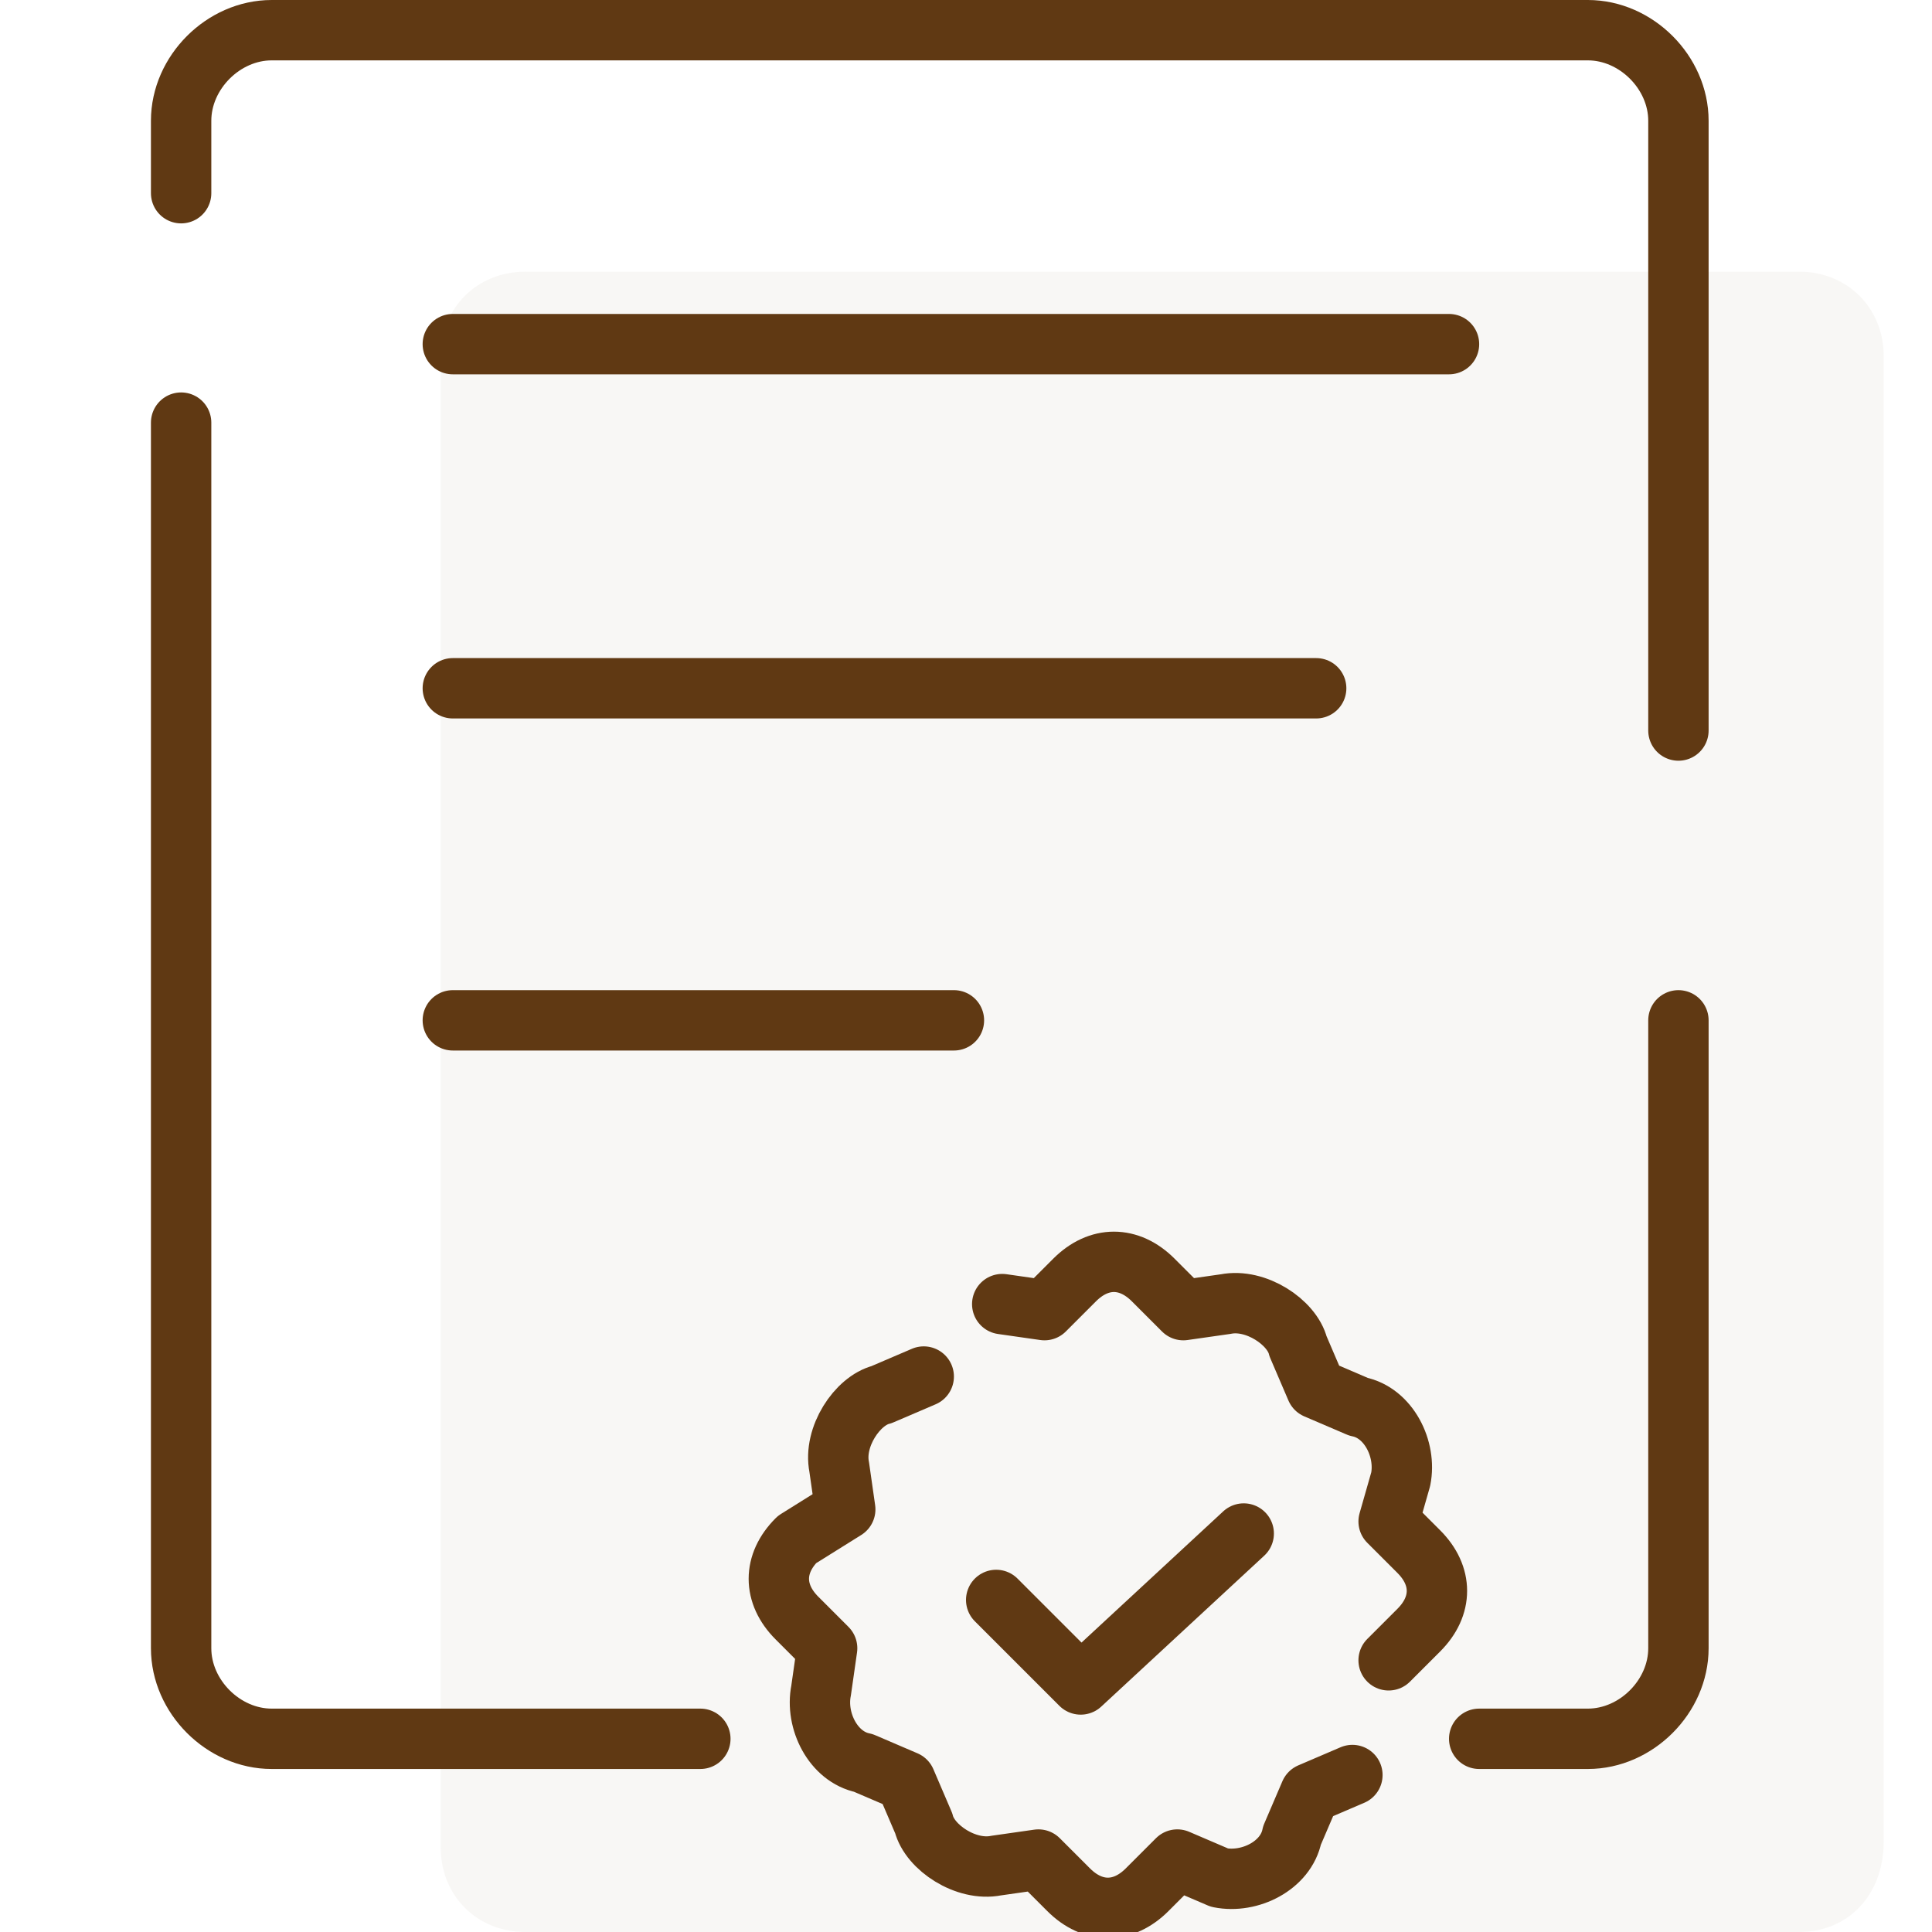
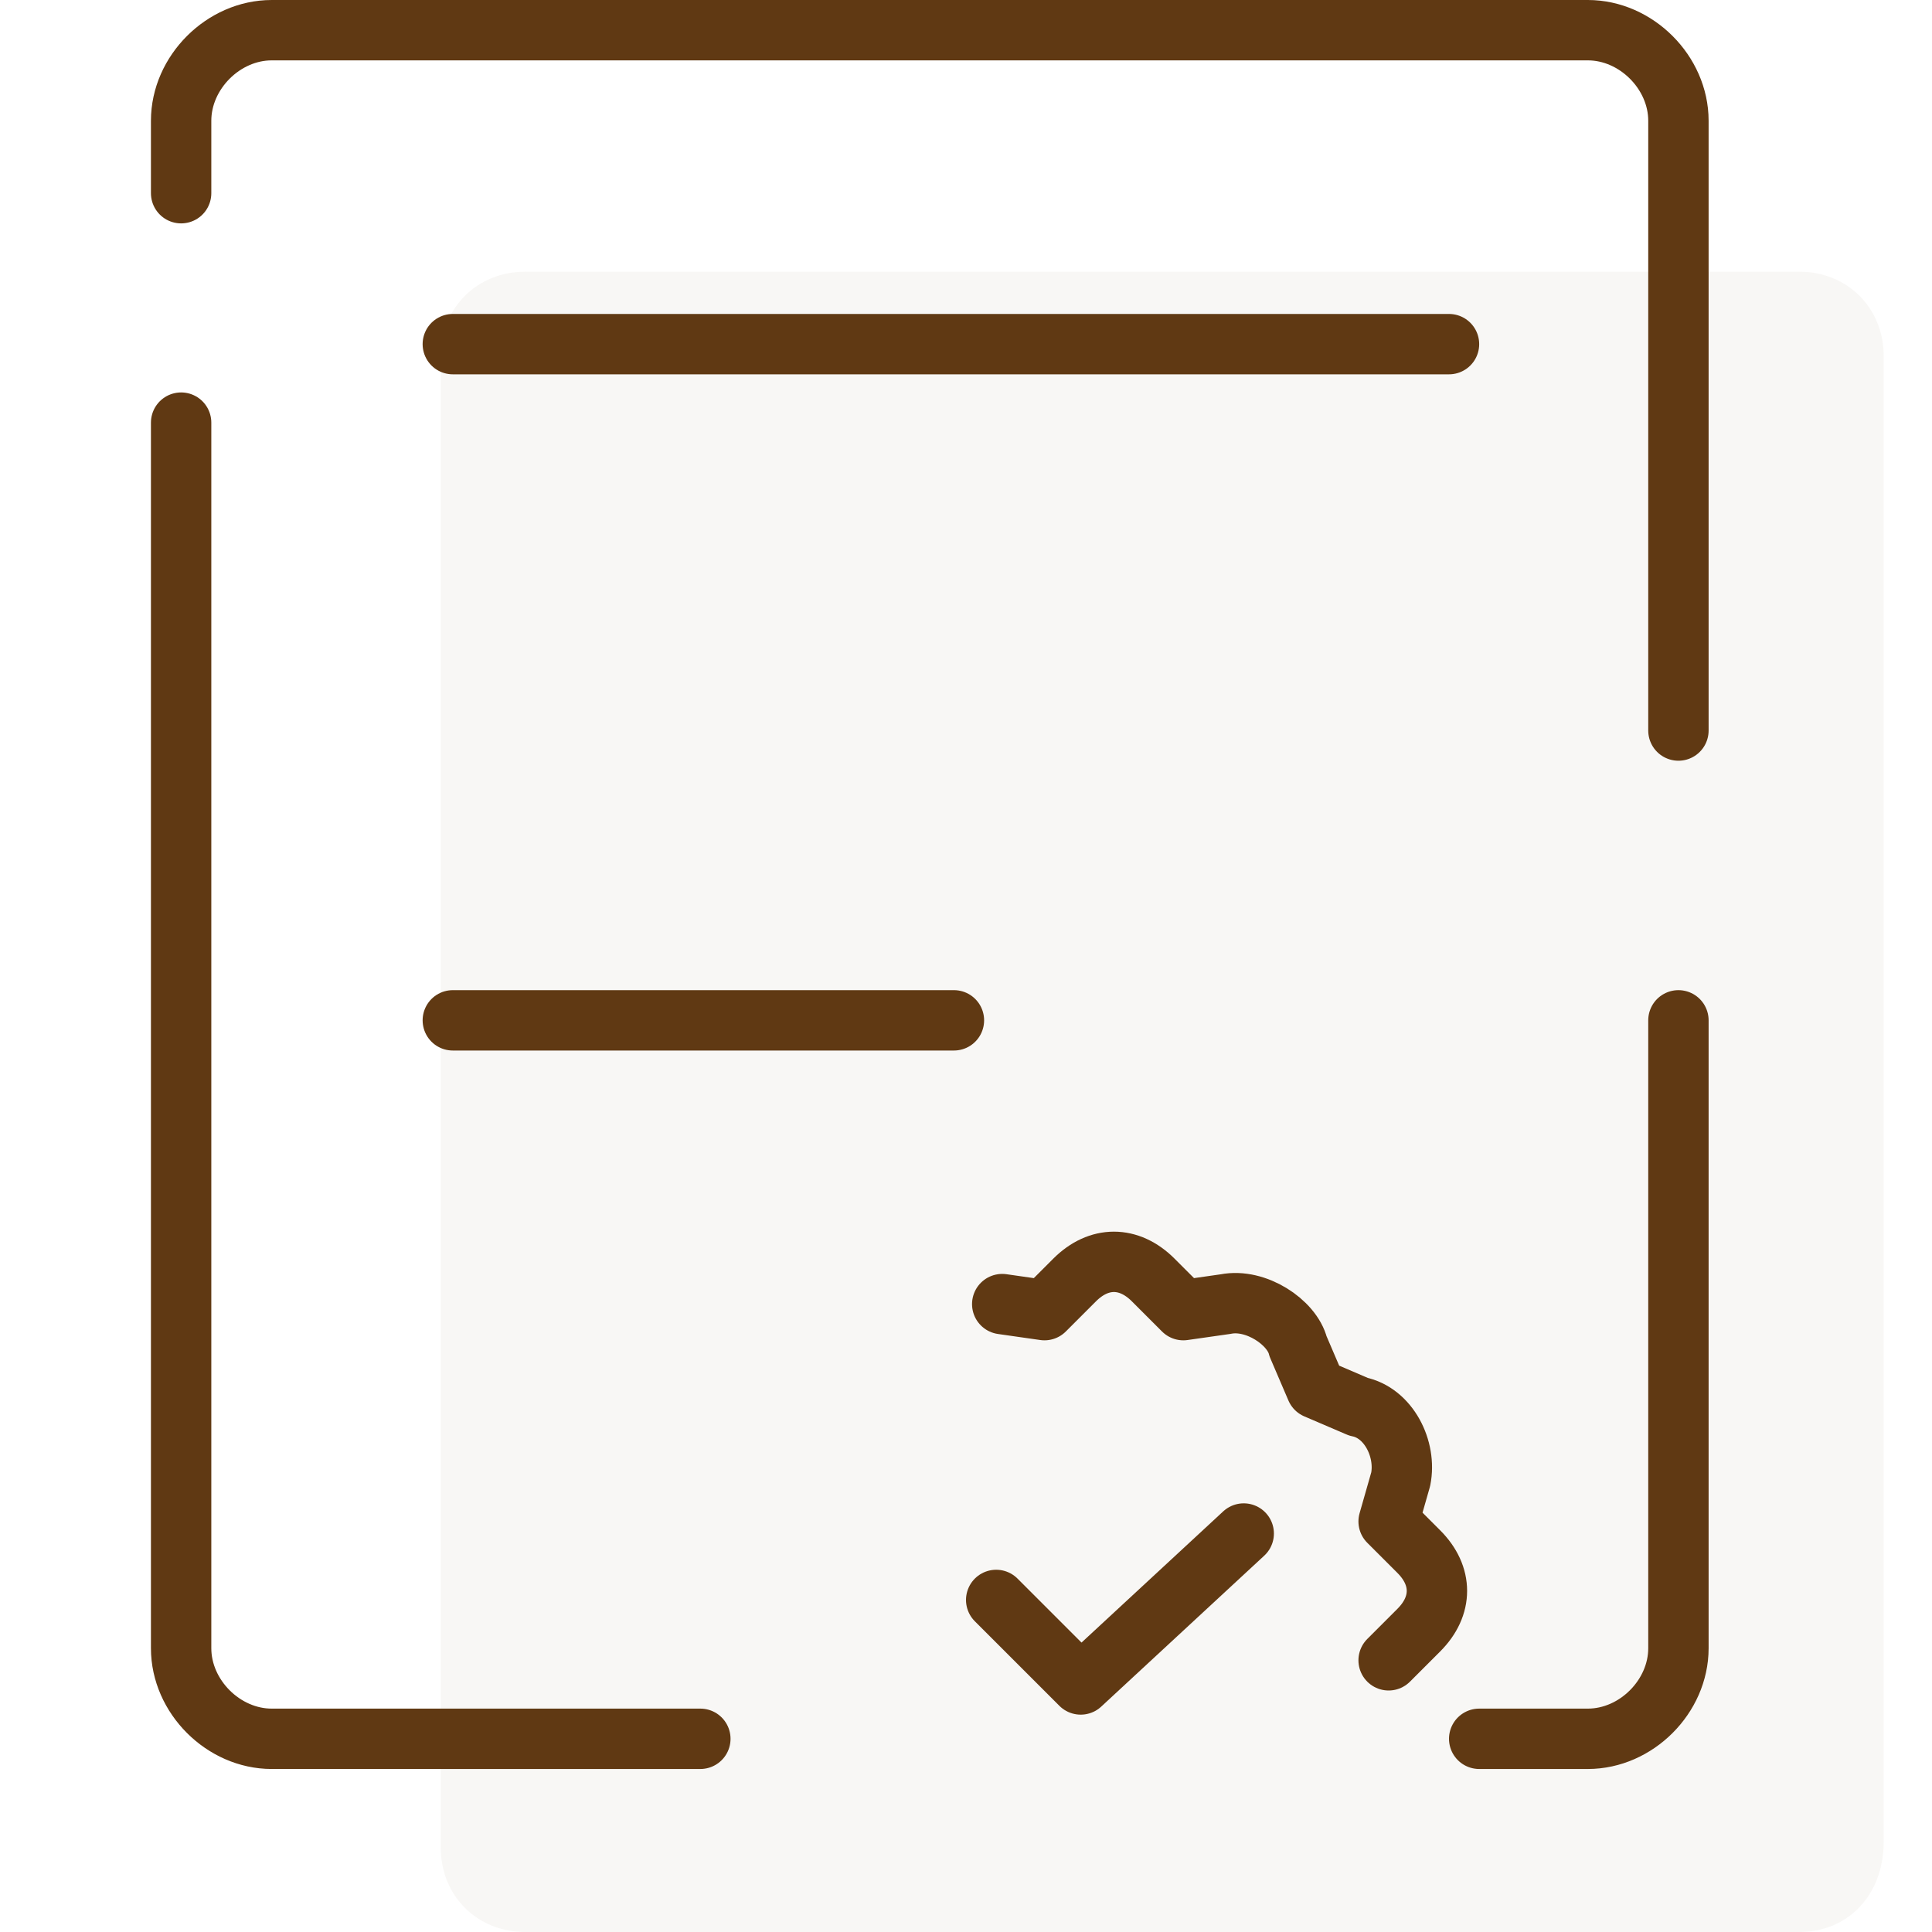
<svg xmlns="http://www.w3.org/2000/svg" version="1.1" id="Layer_1" x="0px" y="0px" viewBox="0 0 32 32" style="enable-background:new 0 0 32 32;" xml:space="preserve">
  <style type="text/css">
	.st0{opacity:0.3;fill:#E8E5DE;}
	.st1{display:none;}
	.st2{display:inline;}
	.st3{fill:#E8E5DD;}
	.st4{fill:#346A34;}
	.st5{display:inline;fill:#E8E5DE;}
	.st6{display:inline;fill:#346A34;}
	.st7{fill:none;stroke:#AB5B26;stroke-linecap:round;stroke-linejoin:round;stroke-miterlimit:10;}
	.st8{display:inline;fill:#E8E5DD;}
	.st9{fill:#603913;}
	.st10{display:inline;fill:#603913;}
	.st11{display:inline;fill:none;stroke:#A16A28;stroke-linecap:round;stroke-linejoin:round;}
	.st12{fill:#E8E5DE;}
	.st13{fill:#8D220E;}
	.st14{display:inline;fill:none;stroke:#6D3E10;stroke-linecap:round;stroke-linejoin:round;}
	.st15{display:inline;fill:none;stroke:#6D3E10;stroke-miterlimit:10;}
	.st16{display:inline;fill:none;stroke:#6D3E10;stroke-linecap:round;}
	.st17{fill:none;stroke:#6D3E10;stroke-linecap:round;stroke-linejoin:round;stroke-miterlimit:10;}
	.st18{display:inline;opacity:0.5;fill:#FFFFFF;enable-background:new    ;}
	.st19{fill:none;stroke:#18193F;stroke-linecap:round;stroke-linejoin:round;stroke-miterlimit:10;}
	.st20{fill:none;stroke:#18193F;stroke-linecap:round;stroke-miterlimit:10;}
	.st21{fill:none;stroke:#603913;stroke-linecap:round;stroke-linejoin:round;stroke-miterlimit:10;}
	.st22{fill:none;stroke:#603913;stroke-linecap:round;stroke-linejoin:round;}
</style>
  <path class="st0" d="M29.8,32H8.7c-0.8,0-1.4-0.6-1.4-1.4V5.9c0-0.8,0.6-1.4,1.4-1.4h21.1c0.8,0,1.4,0.6,1.4,1.4v24.6  C31.2,31.4,30.6,32,29.8,32z" />
  <g id="Intake" class="st1">
    <g id="icomoon-ignore" class="st2">
	</g>
    <g class="st2">
      <g id="Intake_00000003817921024930580240000001075881999414638507_">
        <g id="icomoon-ignore_00000056387588719309094860000016519052541765420438_">
			</g>
        <g>
          <path class="st3" d="M25.5,10.3H10.4c-3.6,0-6.4,2.9-6.4,6.4v13c0,0.8,0.7,1.5,1.5,1.5h25c0.8,0,1.5-0.6,1.5-1.5V16.8      C31.9,13.2,29.1,10.3,25.5,10.3z" />
          <g>
            <path class="st4" d="M0.5,14C0.8,14,1,13.8,1,13.5v-0.8c0-3.2,2.6-5.9,5.9-5.9s5.9,2.6,5.9,5.9v7.4c0,0.3,0.2,0.5,0.5,0.5       s0.5-0.2,0.5-0.5v-7.4c0-3.8-3.1-6.9-6.9-6.9S0,8.9,0,12.7v0.8C0,13.8,0.2,14,0.5,14z" />
-             <path class="st4" d="M6.2,11.8c-1.3,0-2.3,1.1-2.3,2.3s1.1,2.3,2.3,2.3h1c1.3,0,2.3-1.1,2.3-2.3s-1.1-2.3-2.3-2.3L6.2,11.8z        M8.6,14.2c0,0.7-0.6,1.3-1.3,1.3h-1c-0.7,0-1.3-0.6-1.3-1.3s0.6-1.3,1.3-1.3h1C8,12.8,8.6,13.4,8.6,14.2z" />
+             <path class="st4" d="M6.2,11.8c-1.3,0-2.3,1.1-2.3,2.3s1.1,2.3,2.3,2.3h1c1.3,0,2.3-1.1,2.3-2.3s-1.1-2.3-2.3-2.3L6.2,11.8M8.6,14.2c0,0.7-0.6,1.3-1.3,1.3h-1c-0.7,0-1.3-0.6-1.3-1.3s0.6-1.3,1.3-1.3h1C8,12.8,8.6,13.4,8.6,14.2z" />
          </g>
        </g>
        <path class="st4" d="M21.8,5.8h-4.2V4.1h7.3c0.1,0,0.2,0,0.3-0.2c0.1-0.1,0.2-0.2,0.2-0.4V0.7c0-0.2-0.1-0.4-0.3-0.5     c-0.1,0-0.2-0.1-0.2-0.1H17c-0.3,0-0.5,0.2-0.5,0.5v3v10.5c0,0.3,0.2,0.5,0.5,0.5s0.5-0.2,0.5-0.5V6.8h4.2c3.2,0,5.9,2.6,5.9,5.9     v12.8c0,0.5-0.4,0.9-0.9,0.9h-13v-1.3c0-0.3-0.2-0.5-0.5-0.5s-0.5,0.2-0.5,0.5v1.3H2c-0.6,0-1-0.4-1-1v-6.7     c0-0.3-0.2-0.5-0.5-0.5S0,18.5,0,18.7v6.7c0,1.1,0.9,2,2,2h11.3h2.3v4.2c0,0.3,0.2,0.5,0.5,0.5c0.3,0,0.5-0.2,0.5-0.5v-4.2h10.2     c1.1,0,1.9-0.9,1.9-1.9V12.7C28.6,8.9,25.5,5.8,21.8,5.8z M17.5,1.1h6.9v2h-6.9V1.1z" />
      </g>
    </g>
  </g>
  <g id="Review" class="st1">
    <path class="st5" d="M19.2,4.6h-12C6,4.6,5,5.6,5,6.8v22.9C5,31,6,32,7.2,32h17c1.3,0,2.2-1,2.2-2.2V11.9c0-0.4-0.1-0.7-0.4-1   l-5.8-5.8C20,4.8,19.6,4.6,19.2,4.6z" />
    <g class="st2">
      <path class="st4" d="M2.7,1h7.5c0.3,0,0.5-0.2,0.5-0.5S10.5,0,10.2,0H2.7C1.2,0,0,1.2,0,2.7v23c0,1.5,1.2,2.7,2.7,2.7h2.9    c0.3,0,0.5-0.2,0.5-0.5s-0.2-0.5-0.5-0.5H2.7c-1,0-1.7-0.7-1.7-1.7v-23C1,1.7,1.7,1,2.7,1z" />
-       <path class="st4" d="M26.2,18.1c0-2.2-1.8-4-4-4s-4,1.8-4,4s1.8,4,4,4S26.2,20.3,26.2,18.1z M19.2,18.1c0-1.7,1.3-3,3-3s3,1.3,3,3    s-1.3,3-3,3S19.2,19.7,19.2,18.1z" />
      <path class="st4" d="M32,18.1c0-0.4-3.7-5.5-8.5-6.4V7.2c0-0.1,0-0.1,0-0.2s-0.1-0.1-0.1-0.2l-6.7-6.7c0,0-0.1-0.1-0.2-0.1    s-0.2,0-0.3,0c-0.1,0.1-0.2,0.1-0.3,0.3c0,0.1,0,0.1,0,0.2v5.2c0,1.1,0.9,2,2,2h4.7v3.9c-0.1,0-0.2,0-0.4,0    c-1.5,0-3.1,0.5-4.6,1.4l0.5,0.9c1.4-0.8,2.8-1.3,4.1-1.3c4.4,0,8,4.5,8.7,5.5c-0.8,1.1-4.4,5.5-8.7,5.5s-7.9-4.5-8.7-5.5    c0.3-0.4,1-1.3,2-2.2l-0.7-0.7c-0.8,0.8-2.4,2.5-2.4,3s4.5,6.5,9.8,6.5c0.1,0,0.2,0,0.3,0v1.1c0,1-0.7,1.7-1.7,1.7h-9.9    c-0.3,0-0.5,0.2-0.5,0.5s0.2,0.5,0.5,0.5h9.9c1.5,0,2.7-1.2,2.7-2.7v-1.2C28.3,23.6,32,18.5,32,18.1z M17.8,6.7c-0.5,0-1-0.4-1-1    v-4l5,5H17.8z" />
    </g>
  </g>
  <g id="Assign" class="st1">
    <path class="st5" d="M5.8,10.6c-1.1,0-2,0.9-2,2v4.6c0,0.2-0.3,5.5,6.3,5.5l0,0h0.5v0.8c0,0.2-0.3,5.5,6.3,5.5l0,0H19l0,0   c6.6,0,6.3-5.3,6.3-5.5v-0.7h0.4l0,0c6.6,0,6.3-5.3,6.3-5.5v-6.6L5.8,10.6L5.8,10.6z M18,19.9L18,19.9C17.9,19.9,17.9,19.8,18,19.9   C17.9,19.8,17.9,19.9,18,19.9z" />
    <path class="st6" d="M16,9.8c-2.7,0-4.9-2.2-4.9-4.9S13.3,0,16,0s4.9,2.2,4.9,4.9S18.7,9.8,16,9.8z M16,1c-2.1,0-3.9,1.7-3.9,3.9   s1.7,3.9,3.9,3.9c2.1,0,3.9-1.7,3.9-3.9S18.1,1,16,1z" />
    <path class="st6" d="M27.1,15.6c-2.7,0-4.9-2.2-4.9-4.9s2.2-4.9,4.9-4.9S32,8,32,10.7c0,0.8-0.2,1.6-0.6,2.3l-0.9-0.5   c0.3-0.6,0.5-1.2,0.5-1.9c0-2.1-1.7-3.9-3.9-3.9c-2.1,0-3.9,1.7-3.9,3.9s1.7,3.9,3.9,3.9c0.5,0,1-0.1,1.4-0.3l0.4,0.9   C28.3,15.5,27.7,15.6,27.1,15.6z" />
    <path class="st6" d="M4.9,15.6c-2.7,0-4.9-2.2-4.9-4.9c0-0.8,0.2-1.6,0.6-2.3l0.9,0.5C1.2,9.4,1,10,1,10.7c0,2.1,1.7,3.9,3.9,3.9   s3.9-1.7,3.9-3.9S7,6.8,4.9,6.8c-0.5,0-1,0.1-1.4,0.3l-0.4-1c0.6-0.2,1.2-0.3,1.8-0.3c2.7,0,4.9,2.2,4.9,4.9   C9.8,13.4,7.6,15.6,4.9,15.6z" />
    <path class="st6" d="M16,21.8c-2.7,0-4.9-2.2-4.9-4.9S13.3,12,16,12s4.9,2.2,4.9,4.9S18.7,21.8,16,21.8z M16,13   c-2.1,0-3.9,1.7-3.9,3.9c0,2.1,1.7,3.9,3.9,3.9c2.1,0,3.9-1.7,3.9-3.9C19.9,14.8,18.1,13,16,13z" />
    <path class="st6" d="M8.1,25.8c-7.5,0-8.2-4.3-8.2-4.5v-4.6h9.7v1H0.9v3.6c0,0.1,0.6,3.5,7.2,3.5L8.1,25.8z" />
-     <path class="st6" d="M23.8,25.8v-1c6.6,0,7.2-3.5,7.2-3.6v-3.5h-8.7v-1H32v4.6C32,21.5,31.3,25.8,23.8,25.8z" />
    <path class="st6" d="M7.7,22.9v4.6c0,0.2-0.3,4,6.1,4.4v-1c-5.5-0.4-5.1-3.4-5.1-3.5v-3.6h14.7v3.5c0,0.1,0.3,3.2-5.1,3.6v1   c6.4-0.4,6.1-4.3,6.1-4.5v-4.6H7.7V22.9z" />
  </g>
  <g id="Deliver" class="st1">
    <path class="st5" d="M5.7,13.4l24-8.7c1.4-0.5,2.7,0.8,2.2,2.2l-8.7,24c-0.5,1.4-2.4,1.5-3.1,0.2L15,21.6l-9.5-5.1   C4.1,15.8,4.2,13.9,5.7,13.4z" />
    <g class="st2">
      <path class="st7" d="M14.9,4.6l10.8-3.9c1.4-0.5,2.7,0.8,2.2,2.2l-8.7,24c-0.5,1.4-2.4,1.5-3.1,0.2l-2.6-4.8" />
      <path class="st7" d="M10.9,17.6l-9.5-5.1c-1.3-0.7-1.2-2.6,0.2-3.1L9,6.7" />
      <line class="st7" x1="10.9" y1="17.6" x2="24.1" y2="4.7" />
    </g>
  </g>
  <g id="Cost" class="st1">
    <path class="st8" d="M28.5,5.1H7.4C5.5,5.1,4,6.6,4,8.4v13.9c0,1.9,1.5,3.4,3.4,3.4h8.1c0.6,3.6,3.8,6.3,7.5,6.3   c4.1,0,8.8-2.4,8.8-9.7l0.1-14C31.9,6.5,30.3,5.1,28.5,5.1z" />
    <g class="st2">
      <g>
        <path class="st9" d="M10.6,21.6H4.1c-1.7,0-3.1-1.4-3.1-3v-2.2c0-0.3-0.2-0.5-0.5-0.5S0,16.1,0,16.4v2.2c0,2.2,1.8,4,4.1,4h6.5     c0.3,0,0.5-0.2,0.5-0.5C11.1,21.8,10.9,21.6,10.6,21.6z" />
        <path class="st9" d="M24.5,14.3c1.3,0,2.4,0.3,3.4,0.9c0.2,0.1,0.5,0.1,0.7-0.2c0.1-0.2,0.1-0.5-0.2-0.7     c-1.2-0.7-2.5-1.1-3.9-1.1c-4.2,0-7.5,3.4-7.5,7.5c0,0.3,0.2,0.5,0.5,0.5S18,21,18,20.7C17.9,17.3,20.8,14.3,24.5,14.3z" />
        <path class="st9" d="M31.7,18.5c-0.1-0.2-0.2-0.3-0.3-0.4c-0.1-0.1-0.3-0.1-0.4,0c-0.2,0.1-0.3,0.2-0.4,0.3     c-0.1,0.1-0.1,0.3,0,0.4c0.2,0.5,0.3,1.2,0.3,2c0,3.5-2.9,6.4-6.4,6.4c-1.9,0-3.7-0.8-5.1-2.5c-0.3-0.2-0.6-0.2-0.8-0.1l0,0     c-0.2,0.2-0.2,0.6-0.1,0.9c1.5,1.8,3.7,2.8,6,2.8c4.2,0,7.6-3.4,7.6-7.6C32.1,19.9,32,19.2,31.7,18.5z" />
      </g>
    </g>
    <path class="st10" d="M27.3,21.7c-0.2-0.3-0.5-0.5-0.8-0.7c-0.4-0.2-0.9-0.4-1.6-0.6c-0.6-0.1-1.1-0.4-1.4-0.6S23,19.3,23,19   c0-0.4,0.1-0.7,0.4-0.9c0.3-0.2,0.6-0.3,1.2-0.3c0.5,0,0.9,0.1,1.2,0.4c0.3,0.3,0.5,0.7,0.5,1.2h1.2c0-0.7-0.2-1.2-0.6-1.7   c-0.4-0.4-1-0.7-1.7-0.7v-1.1h-1V17c-0.7,0.1-1.3,0.3-1.8,0.7c-0.5,0.4-0.6,0.8-0.6,1.4s0.2,1,0.6,1.4c0.5,0.4,1.1,0.7,2,0.9   c0.6,0.1,1.1,0.4,1.4,0.6s0.5,0.5,0.5,0.8c0,0.4-0.2,0.7-0.5,0.9c-0.4,0.2-0.7,0.3-1.4,0.3c-0.6,0-1-0.1-1.4-0.4   c-0.3-0.3-0.5-0.6-0.5-1.1h-1.2c0,0.7,0.2,1.2,0.6,1.6c0.5,0.4,1.1,0.6,1.9,0.7v0.9h0.9v-0.9c0.8-0.1,1.4-0.3,1.8-0.7   c0.5-0.4,0.8-0.7,0.8-1.4C27.5,22.1,27.5,22,27.3,21.7z" />
    <path class="st10" d="M25.9,0H4.1C1.8,0,0,1.8,0,4v7.3c0,0.2,0.2,0.5,0.5,0.5S1,11.6,1,11.3V7.5h28V12c0,0.3,0.2,0.5,0.5,0.5   S30,12.3,30,12V4C30,1.8,28.2,0,25.9,0z M28.9,6.7H1V5.3h27.8v1.4H28.9z M29,4.6H1V4c0-1.7,1.3-3,3.1-3H26c1.6,0,3,1.4,3,3V4.6z" />
  </g>
  <g id="Platform" class="st1">
    <path class="st8" d="M26.8,29h-8.5c-1.2,0-2.2-1-2.2-2.2v-6.6c0-1.2,1-2.2,2.2-2.2h8.5c1.2,0,2.2,1,2.2,2.2v6.6   C29,28,28,29,26.8,29z" />
    <path class="st8" d="M26.8,16h-8.5c-1.2,0-2.2-1-2.2-2.2V7.2C16.1,6,17,5,18.3,5h8.5C28,5,29,6,29,7.2v6.6C29,15,28,16,26.8,16z" />
    <path class="st8" d="M13.9,14H5.3c-1.2,0-2.2-1-2.2-2.2V5.2C3.1,4,4.1,3,5.3,3h8.5C15,3,16,4,16,5.2v6.6C16.1,13,15.1,14,13.9,14z" />
    <path class="st11" d="M0.6,8.5v-6c0-1.1,0.9-2,2-2h8c1.1,0,2,0.9,2,2v6c0,1.1-0.9,2-2,2h-4" />
    <path class="st11" d="M23.3,31.5h-1.7c-1.1,0-2-0.9-2-2v-6c0-1.1,0.9-2,2-2h8c1.1,0,2,0.9,2,2v6c0,1.1-0.9,2-2,2h-0.2" />
    <path class="st11" d="M19.6,27.5h-10c-1.7,0-3-1.3-3-3v-10h13" />
    <line class="st11" x1="6.6" y1="14.5" x2="6.6" y2="10.5" />
    <path class="st11" d="M28.8,8.5h0.7c1.1,0,2,0.9,2,2v6c0,1.1-0.9,2-2,2h-8c-1.1,0-2-0.9-2-2v-6c0-1.1,0.9-2,2-2h2" />
  </g>
  <g id="Levy" class="st1">
    <g id="Layer_4_00000163060575199271455600000018439898530456163503_" class="st2">
      <path class="st12" d="M19,5.4H3.2c-1.7,0-3,1.2-3,2.7v0.1v20.7V29c0,1.7,1.3,2.9,3,2.9H19c1.7,0,3-1.2,3-2.7v-0.1V8.3V8.2    C22,6.6,20.7,5.4,19,5.4z" />
      <g>
        <path class="st13" d="M27.8,22.6c-0.3,0-0.5,0.2-0.5,0.5v1c0,1.3-1,2.3-2.3,2.3H8.2c-1.3,0-2.3-1-2.3-2.3v-7.2v-5.5V3.2     c0-1.3,1.1-2.3,2.3-2.3H25c1.3,0,2.3,1,2.3,2.3v1c0,0.3,0.2,0.5,0.5,0.5s0.5-0.2,0.5-0.5v-1c0-1.8-1.5-3.3-3.3-3.3H8.2     c-1.8,0-3.3,1.5-3.3,3.3v8.2v5.5v7.2c0,1.8,1.5,3.3,3.3,3.3H25c1.8,0,3.3-1.5,3.3-3.3v-1C28.3,22.8,28.1,22.6,27.8,22.6z" />
        <path class="st13" d="M21.3,8.5H8.7C8.4,8.5,8.2,8.7,8.2,9s0.2,0.5,0.5,0.5h12.7c0.3,0,0.5-0.2,0.5-0.5S21.6,8.5,21.3,8.5z" />
        <path class="st13" d="M14,12.8H8.6c-0.3,0-0.5,0.2-0.5,0.5s0.2,0.5,0.5,0.5h5.3c0.3,0,0.5-0.2,0.5-0.5S14.3,12.8,14,12.8z" />
        <path class="st13" d="M21.3,12.8h-1.5c-0.3,0-0.5,0.2-0.5,0.5s0.2,0.5,0.5,0.5h1.5c0.3,0,0.5-0.2,0.5-0.5S21.6,12.8,21.3,12.8z" />
        <path class="st13" d="M14,17.1H8.6c-0.3,0-0.5,0.2-0.5,0.5s0.2,0.5,0.5,0.5h5.3c0.3,0,0.5-0.2,0.5-0.5S14.3,17.1,14,17.1z" />
        <path class="st13" d="M21.3,17.1h-1.5c-0.3,0-0.5,0.2-0.5,0.5s0.2,0.5,0.5,0.5h1.5c0.3,0,0.5-0.2,0.5-0.5S21.6,17.1,21.3,17.1z" />
        <path class="st13" d="M30.7,14.8c-0.2-0.4-0.5-0.7-0.9-1s-1-0.5-1.7-0.8c-0.7-0.2-1.2-0.5-1.5-0.8s-0.5-0.7-0.5-1.1     c0-0.5,0.1-0.9,0.4-1.2s0.7-0.4,1.3-0.4c0.5,0,1,0.2,1.3,0.6c0.3,0.4,0.5,0.9,0.5,1.6h1.3c0-1-0.2-1.7-0.7-2.3     c-0.4-0.6-1.1-0.9-1.8-1V6.9h-1.1v1.5c-0.8,0.1-1.4,0.4-1.9,0.9s-0.7,1.1-0.7,1.9c0,0.8,0.2,1.4,0.7,1.9s1.2,0.9,2.2,1.2     c0.7,0.2,1.2,0.5,1.5,0.8s0.5,0.7,0.5,1.1c0,0.5-0.2,0.9-0.5,1.2c-0.4,0.3-0.8,0.4-1.5,0.4c-0.6,0-1.1-0.2-1.5-0.5     c-0.3-0.4-0.5-0.8-0.5-1.5h-1.3c0,0.9,0.2,1.7,0.7,2.2s1.2,0.8,2.1,0.9v1.3h1v-1.3c0.9-0.1,1.5-0.4,2-0.9s0.7-1.1,0.7-1.9     C31,15.6,30.9,15.2,30.7,14.8z" />
      </g>
    </g>
  </g>
  <g class="st1">
    <path class="st14" d="M15.8,10.4H1.5c-0.8,0-1.1-1-0.5-1.4l12.7-7.9c0.8-0.5,1.9-0.5,2.7,0L29,8.8c0.6,0.5,0.3,1.4-0.5,1.4h-9.9" />
    <circle class="st15" cx="15.1" cy="6" r="1.6" />
    <path class="st14" d="M4.5,29.2H1.4c-0.4,0-0.8-0.4-0.8-0.8v-1.6c0-1.3,1.1-2.4,2.4-2.4l23.2-0.1c1.3,0,2.4,1.1,2.4,2.4v1.6   c0,0.4-0.4,0.8-0.8,0.8l-17.6,0.1" />
    <path class="st16" d="M13.8,20.5h1.6c0.9,0,1.5-0.7,1.5-1.6l0,0c0-0.9-0.7-1.6-1.6-1.6h-0.7c-0.9,0-1.6-0.7-1.6-1.6l0,0   c0-0.9,0.7-1.5,1.5-1.6h1.2" />
    <line class="st16" x1="14.9" y1="13.4" x2="14.9" y2="14.1" />
    <line class="st16" x1="14.9" y1="21.4" x2="14.9" y2="20.6" />
    <g class="st2">
      <line class="st17" x1="2.9" y1="11.1" x2="2.9" y2="23.7" />
-       <line class="st17" x1="26.2" y1="10.2" x2="26.2" y2="23.6" />
      <line class="st17" x1="21.4" y1="10.2" x2="21.4" y2="20.5" />
      <line class="st17" x1="7.6" y1="10.4" x2="7.6" y2="20.6" />
    </g>
    <path class="st18" d="M29.7,27.1V13.8h1.5c0.8,0,1.1-1,0.5-1.5L18.5,4.2c-0.8-0.6-0.8-0.4-1.6,0.1L3.7,12.4   c-0.7,0.4-0.3,1.5,0.5,1.5h1.5v13.4c-1.3,0-2.4,1.1-2.4,2.4v1.5c0,0.4,0.4,0.8,0.8,0.8l27.1-0.1c0.4,0,0.8-0.4,0.8-0.8v-1.5   C32,28.2,31,27.1,29.7,27.1z" />
    <g id="Mooney" class="st2">
      <path class="st19" d="M0.4,9.2v17.7c0,1.3,1,2.3,2.3,2.3h7.4" />
      <path class="st19" d="M22.8,13.8V7.6h-5.4c-0.8,0-1.5-0.7-1.5-1.5V0.6H2.7c-1.3,0-2.3,1-2.3,2.3v1.9" />
      <line class="st19" x1="22.8" y1="7.6" x2="15.8" y2="0.6" />
      <path class="st20" d="M9,21.5c0.3,0.9,1.1,1.6,2.1,1.6h1.4c1.4,0,2.5-1.1,2.5-2.5l0,0c0-1.4-1.1-2.5-2.5-2.5h-1.1    c-1.4,0-2.5-1.1-2.5-2.5l0,0c0-1.4,1.1-2.5,2.5-2.5h0.7c1,0,1.9,0.7,2.1,1.6" />
      <line class="st20" x1="11.6" y1="11.4" x2="11.6" y2="12.6" />
      <line class="st20" x1="11.6" y1="24.6" x2="11.6" y2="23.2" />
      <path class="st19" d="M22.8,18.1c0.6-0.3,1.2-0.5,1.9-0.5c2.3,0,4.2,1.9,4.2,4.2c0,2.2-1.7,4-3.9,4.2" />
      <path class="st19" d="M17.8,21c1.5-0.5,3.2-0.4,4.6,0.4c2.6,1.5,3.4,4.8,1.9,7.4s-4.8,3.4-7.4,1.9c-1.4-0.8-2.3-2.2-2.6-3.7" />
      <path class="st12" d="M24.8,10.2l-5.4-5.4c-0.4-0.4-1-0.7-1.6-0.7H6.1c-1.2,0-2.2,1-2.2,2.2v23.3c0,1.2,1,2.2,2.2,2.2h17.2    c1.2,0,2.2-1,2.2-2.2V11.8C25.5,11.2,25.2,10.6,24.8,10.2z" />
    </g>
  </g>
  <g>
    <path class="st21" d="M27.8,16.9v10.4c0,0.8-0.7,1.5-1.5,1.5h-1.8" />
    <path class="st21" d="M3,3.2V2c0-0.8,0.7-1.5,1.5-1.5h21.8c0.8,0,1.5,0.7,1.5,1.5v10.1" />
    <path class="st21" d="M11.6,28.8H4.5c-0.8,0-1.5-0.7-1.5-1.5V7" />
    <line class="st21" x1="7.5" y1="16.9" x2="15.8" y2="16.9" />
-     <line class="st21" x1="7.5" y1="11.4" x2="21.8" y2="11.4" />
    <line class="st21" x1="7.5" y1="5.7" x2="24" y2="5.7" />
    <g>
-       <path class="st22" d="M22.4,29.4l-0.7,0.3l-0.3,0.7c-0.1,0.5-0.7,0.8-1.2,0.7l-0.7-0.3l-0.5,0.5c-0.4,0.4-0.9,0.4-1.3,0l-0.5-0.5    l-0.7,0.1c-0.5,0.1-1.1-0.3-1.2-0.7l-0.3-0.7l-0.7-0.3c-0.5-0.1-0.8-0.7-0.7-1.2l0.1-0.7l-0.5-0.5c-0.4-0.4-0.4-0.9,0-1.3L14,25    l-0.1-0.7c-0.1-0.5,0.3-1.1,0.7-1.2l0.7-0.3" />
      <path class="st22" d="M16.6,21.6l0.7,0.1l0.5-0.5c0.4-0.4,0.9-0.4,1.3,0l0.5,0.5l0.7-0.1c0.5-0.1,1.1,0.3,1.2,0.7l0.3,0.7l0.7,0.3    c0.5,0.1,0.8,0.7,0.7,1.2L23,25.2l0.5,0.5c0.4,0.4,0.4,0.9,0,1.3L23,27.5" />
      <polyline class="st22" points="16.5,26.5 17.9,27.9 20.6,25.4   " />
    </g>
  </g>
  <g class="st1">
    <path class="st18" d="M26.7,27.8H13.4c-1.7,0-3.2-1.3-3.5-3L7.9,14c-0.1-0.9,0.5-1.7,1.4-1.7h20.6c1.4,0,2.3,1.3,2.1,2.6l-1.8,9.9   C29.9,26.6,28.5,27.8,26.7,27.8z" />
    <path class="st14" d="M20.1,24.7h-9.6c-1.7,0-3.2-1.2-3.5-2.9l-2.3-12" />
    <path class="st14" d="M10.4,9.8h16.7c1.4,0,2.3,1.2,2.1,2.6l-1.8,9.5c-0.3,1.7-1.8,2.9-3.5,2.9" />
    <path class="st14" d="M4.8,9.8L4.6,8.6c-0.2-1-1.1-1.7-2.1-1.7h-2" />
    <circle class="st15" cx="12.2" cy="29.3" r="2.1" />
    <circle class="st15" cx="22.2" cy="29.3" r="2.1" />
  </g>
</svg>